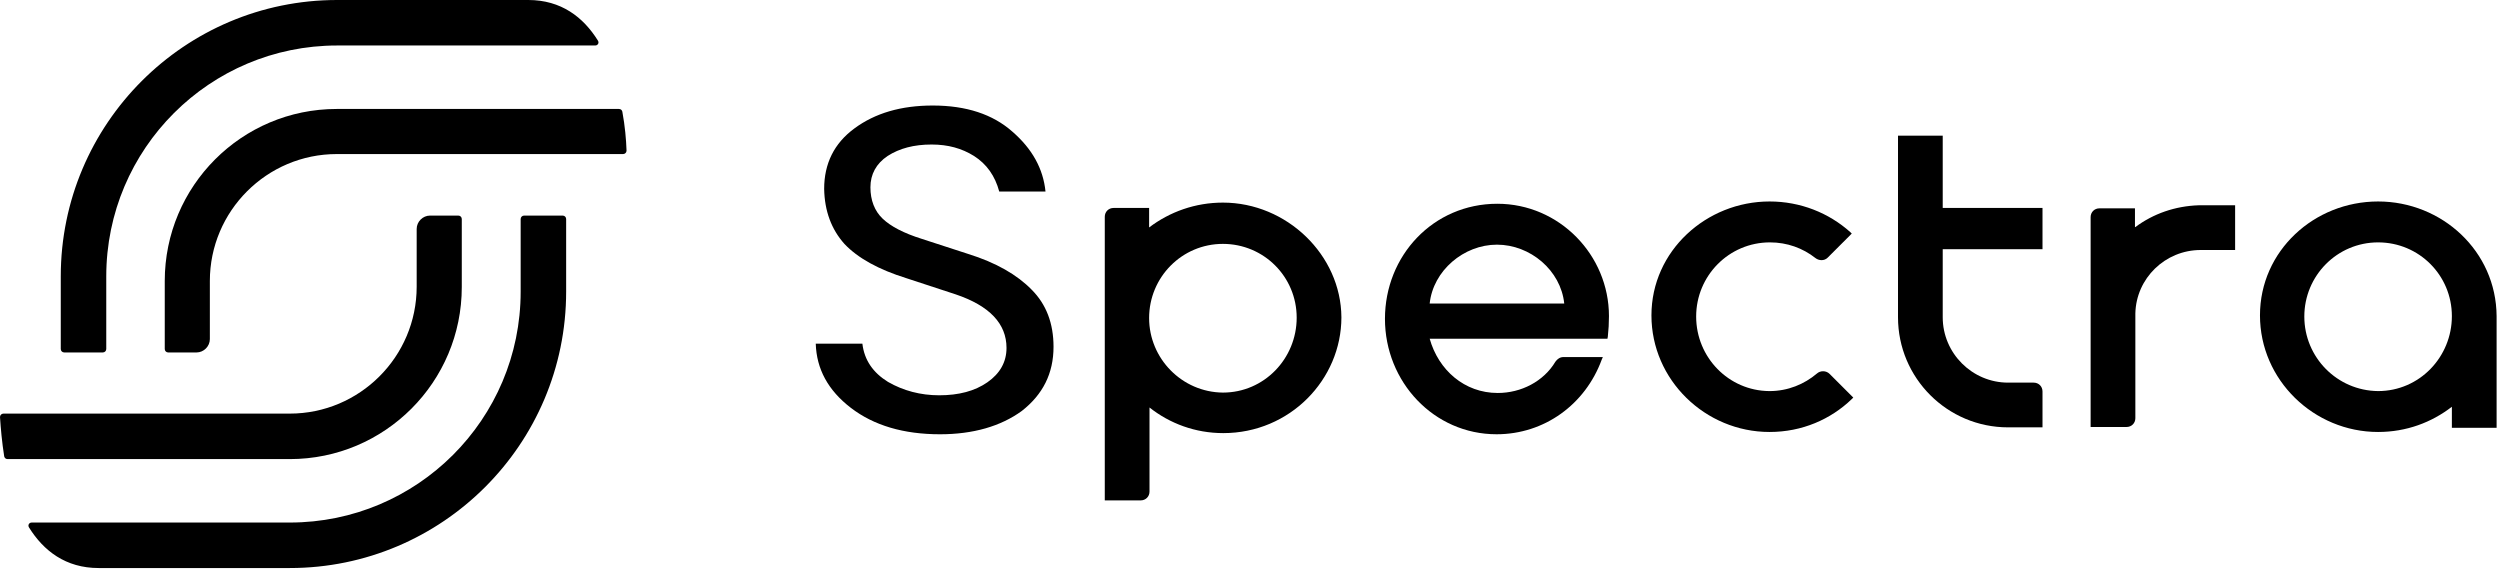
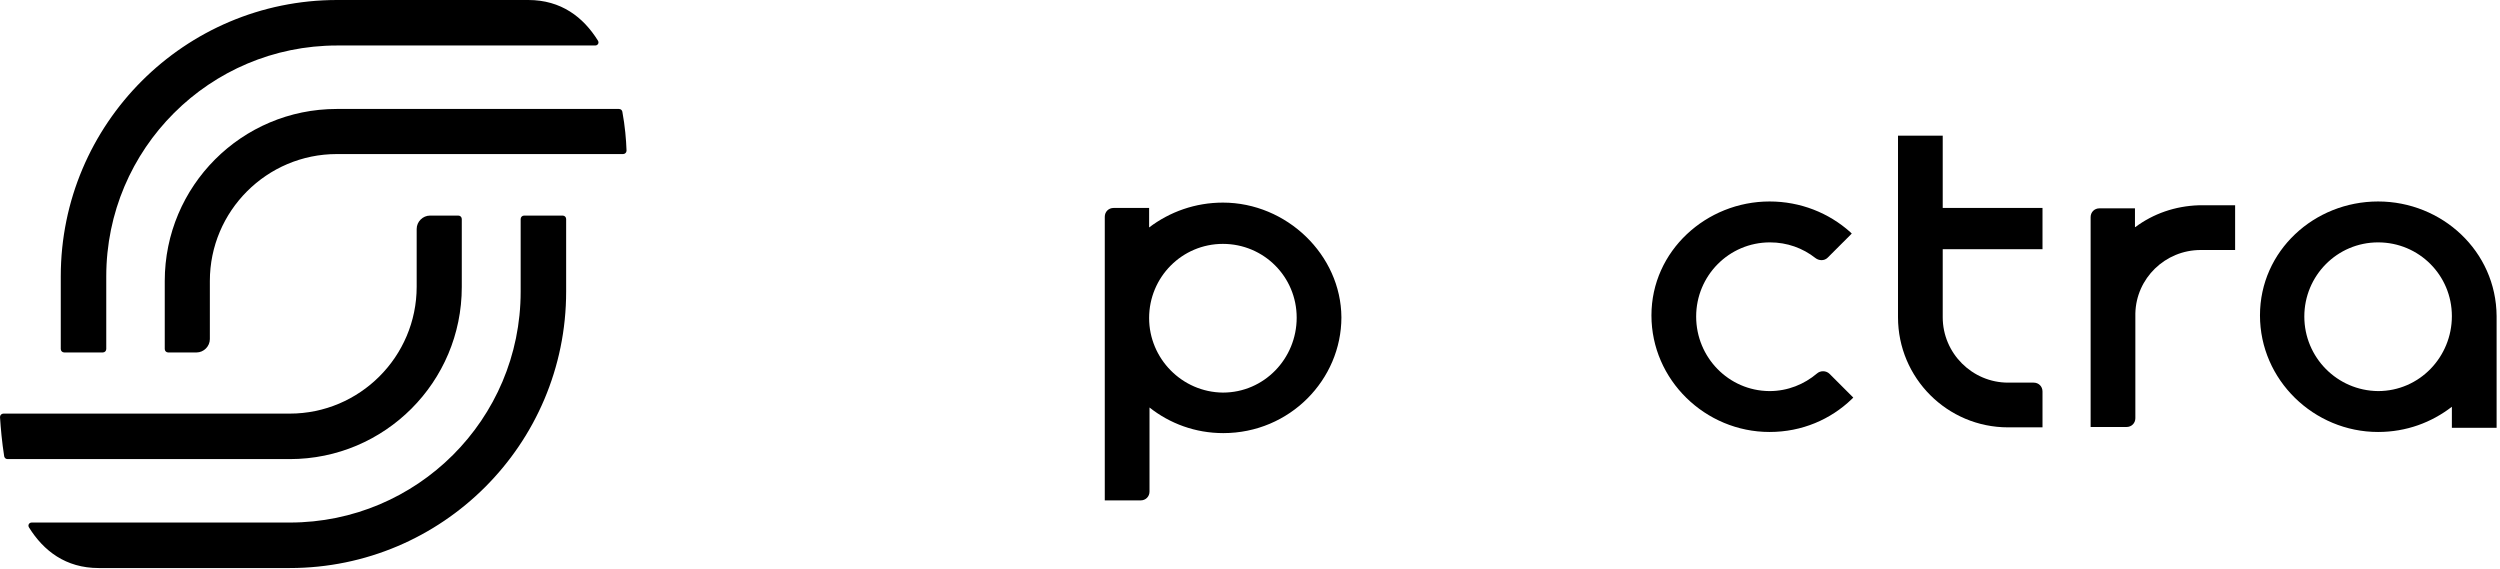
<svg xmlns="http://www.w3.org/2000/svg" width="224" height="51" viewBox="0 0 224 51" fill="none">
  <path d="M47.335 0H30.209C16.543 0 5.445 11.098 5.445 24.764V31.272C5.445 31.443 5.582 31.58 5.754 31.58H9.213C9.384 31.58 9.521 31.443 9.521 31.272V24.764C9.521 13.324 18.803 4.076 30.209 4.076H53.329C53.569 4.076 53.706 3.836 53.569 3.631C52.267 1.541 50.281 0 47.335 0Z" fill="black" />
  <path d="M55.761 10.002C55.727 9.865 55.624 9.763 55.452 9.763H30.175C21.646 9.763 14.762 16.681 14.762 25.176V31.273C14.762 31.444 14.899 31.581 15.07 31.581H17.605C18.255 31.581 18.803 31.033 18.803 30.382V25.176C18.803 18.908 23.907 13.804 30.175 13.804H55.829C56.001 13.804 56.138 13.667 56.138 13.496C56.103 12.503 56.001 11.304 55.761 10.002Z" fill="black" />
  <path d="M8.837 50.896H25.963C39.629 50.896 50.727 39.799 50.727 26.132V19.625C50.727 19.453 50.59 19.316 50.418 19.316H46.959C46.788 19.316 46.651 19.453 46.651 19.625V26.132C46.651 37.572 37.368 46.82 25.963 46.82H2.843C2.603 46.82 2.466 47.06 2.603 47.266C3.905 49.355 5.891 50.896 8.837 50.896Z" fill="black" />
  <path d="M0.377 40.895C0.411 41.032 0.514 41.135 0.685 41.135H25.963C34.491 41.135 41.376 34.216 41.376 25.721V19.625C41.376 19.453 41.239 19.316 41.068 19.316H38.533C37.882 19.316 37.334 19.864 37.334 20.515V25.687C37.334 31.955 32.231 37.059 25.963 37.059H0.308C0.137 37.059 0 37.196 0 37.367C0.069 38.395 0.171 39.593 0.377 40.895Z" fill="black" />
  <path fill-rule="evenodd" clip-rule="evenodd" d="M213.078 18.052C207.358 18.052 202.494 22.47 202.494 28.259C202.494 34.047 207.324 38.705 213.078 38.705C215.612 38.705 217.873 37.849 219.688 36.445V38.329H223.696V28.327C223.662 22.504 218.798 18.052 213.078 18.052ZM206.467 28.361C206.467 24.697 209.413 21.717 213.078 21.717C216.743 21.717 219.688 24.662 219.688 28.327C219.688 31.992 216.777 35.041 213.078 35.041C209.413 35.006 206.467 32.026 206.467 28.361Z" fill="black" />
  <path d="M191.328 20.345C192.938 19.146 194.89 18.461 197.013 18.393H200.267V22.4H197.185C193.999 22.4 191.396 24.935 191.328 28.086V29.319V29.353V37.471C191.328 37.916 190.985 38.258 190.54 38.258H187.32V28.257C187.32 28.12 187.32 27.983 187.32 27.846V19.454C187.32 19.009 187.663 18.667 188.108 18.667H191.293V20.345H191.328Z" fill="black" />
  <path d="M174.068 12.157H170.061V28.427C170.061 33.873 174.479 38.291 179.925 38.291H183.008V35.071C183.008 34.626 182.665 34.284 182.22 34.284H179.925C176.705 34.284 174.068 31.646 174.068 28.427V22.33H183.008V18.631H174.068V12.157Z" fill="black" />
  <path d="M158.552 18.052C152.901 18.052 147.969 22.47 147.969 28.259C147.969 34.047 152.798 38.705 158.552 38.705C161.464 38.705 164.033 37.575 165.917 35.76L166.054 35.623L163.93 33.499C163.622 33.191 163.108 33.191 162.8 33.465C161.669 34.424 160.197 35.041 158.552 35.041H158.518C154.888 35.006 151.976 32.026 151.976 28.361C151.976 24.697 154.922 21.717 158.587 21.717C160.128 21.717 161.532 22.23 162.663 23.121C162.971 23.361 163.45 23.395 163.759 23.087L165.917 20.929L165.78 20.792C163.861 19.079 161.327 18.052 158.552 18.052Z" fill="black" />
-   <path fill-rule="evenodd" clip-rule="evenodd" d="M134.162 18.257C128.407 18.257 124.092 22.915 124.092 28.567C124.092 34.218 128.476 38.91 134.093 38.91C138.375 38.91 142.04 36.239 143.512 32.231L143.615 31.992H140.087C139.779 31.992 139.539 32.163 139.368 32.403C138.306 34.184 136.285 35.211 134.196 35.211C131.216 35.211 128.887 33.156 128.099 30.348H144.026L144.06 30.176C144.129 29.56 144.163 28.943 144.163 28.327C144.163 22.846 139.71 18.257 134.162 18.257ZM128.099 27.197C128.407 24.251 131.148 21.922 134.127 21.922C137.107 21.922 139.847 24.217 140.156 27.197H128.099Z" fill="black" />
  <path fill-rule="evenodd" clip-rule="evenodd" d="M109.572 18.153C107.106 18.153 104.811 18.975 102.961 20.38V18.633H99.776C99.331 18.633 98.988 18.975 98.988 19.421V28.258V44.835H102.208C102.653 44.835 102.996 44.493 102.996 44.047V36.512C104.811 37.951 107.106 38.807 109.606 38.807C115.566 38.807 120.19 34.012 120.19 28.429C120.156 22.846 115.292 18.153 109.572 18.153ZM102.961 28.497C102.961 24.832 105.907 21.852 109.572 21.852C113.237 21.852 116.183 24.798 116.183 28.463C116.183 32.128 113.271 35.176 109.572 35.176C105.907 35.142 102.961 32.128 102.961 28.497Z" fill="black" />
-   <path d="M84.224 38.911C80.97 38.911 78.298 38.124 76.243 36.548C74.188 34.972 73.16 33.054 73.092 30.794H77.27C77.442 32.267 78.23 33.397 79.565 34.219C80.935 35.007 82.477 35.418 84.155 35.418C85.902 35.418 87.34 35.041 88.471 34.253C89.601 33.465 90.183 32.438 90.183 31.171C90.183 29.013 88.676 27.403 85.628 26.375L81.244 24.937C78.709 24.149 76.859 23.121 75.661 21.854C74.496 20.553 73.88 18.909 73.845 16.922C73.845 14.661 74.736 12.846 76.551 11.51C78.401 10.14 80.73 9.455 83.573 9.455C86.587 9.455 88.95 10.243 90.697 11.784C92.478 13.325 93.471 15.107 93.677 17.162H89.532C89.156 15.757 88.402 14.696 87.272 13.976C86.176 13.291 84.943 12.949 83.47 12.949C81.894 12.949 80.593 13.291 79.531 13.976C78.504 14.661 77.99 15.62 77.99 16.785C77.99 17.949 78.367 18.909 79.086 19.593C79.805 20.279 80.97 20.895 82.614 21.409L86.724 22.745C89.258 23.532 91.142 24.628 92.444 25.964C93.745 27.266 94.396 28.978 94.396 31.068C94.396 33.465 93.437 35.349 91.553 36.822C89.669 38.192 87.203 38.911 84.224 38.911Z" fill="black" />
</svg>